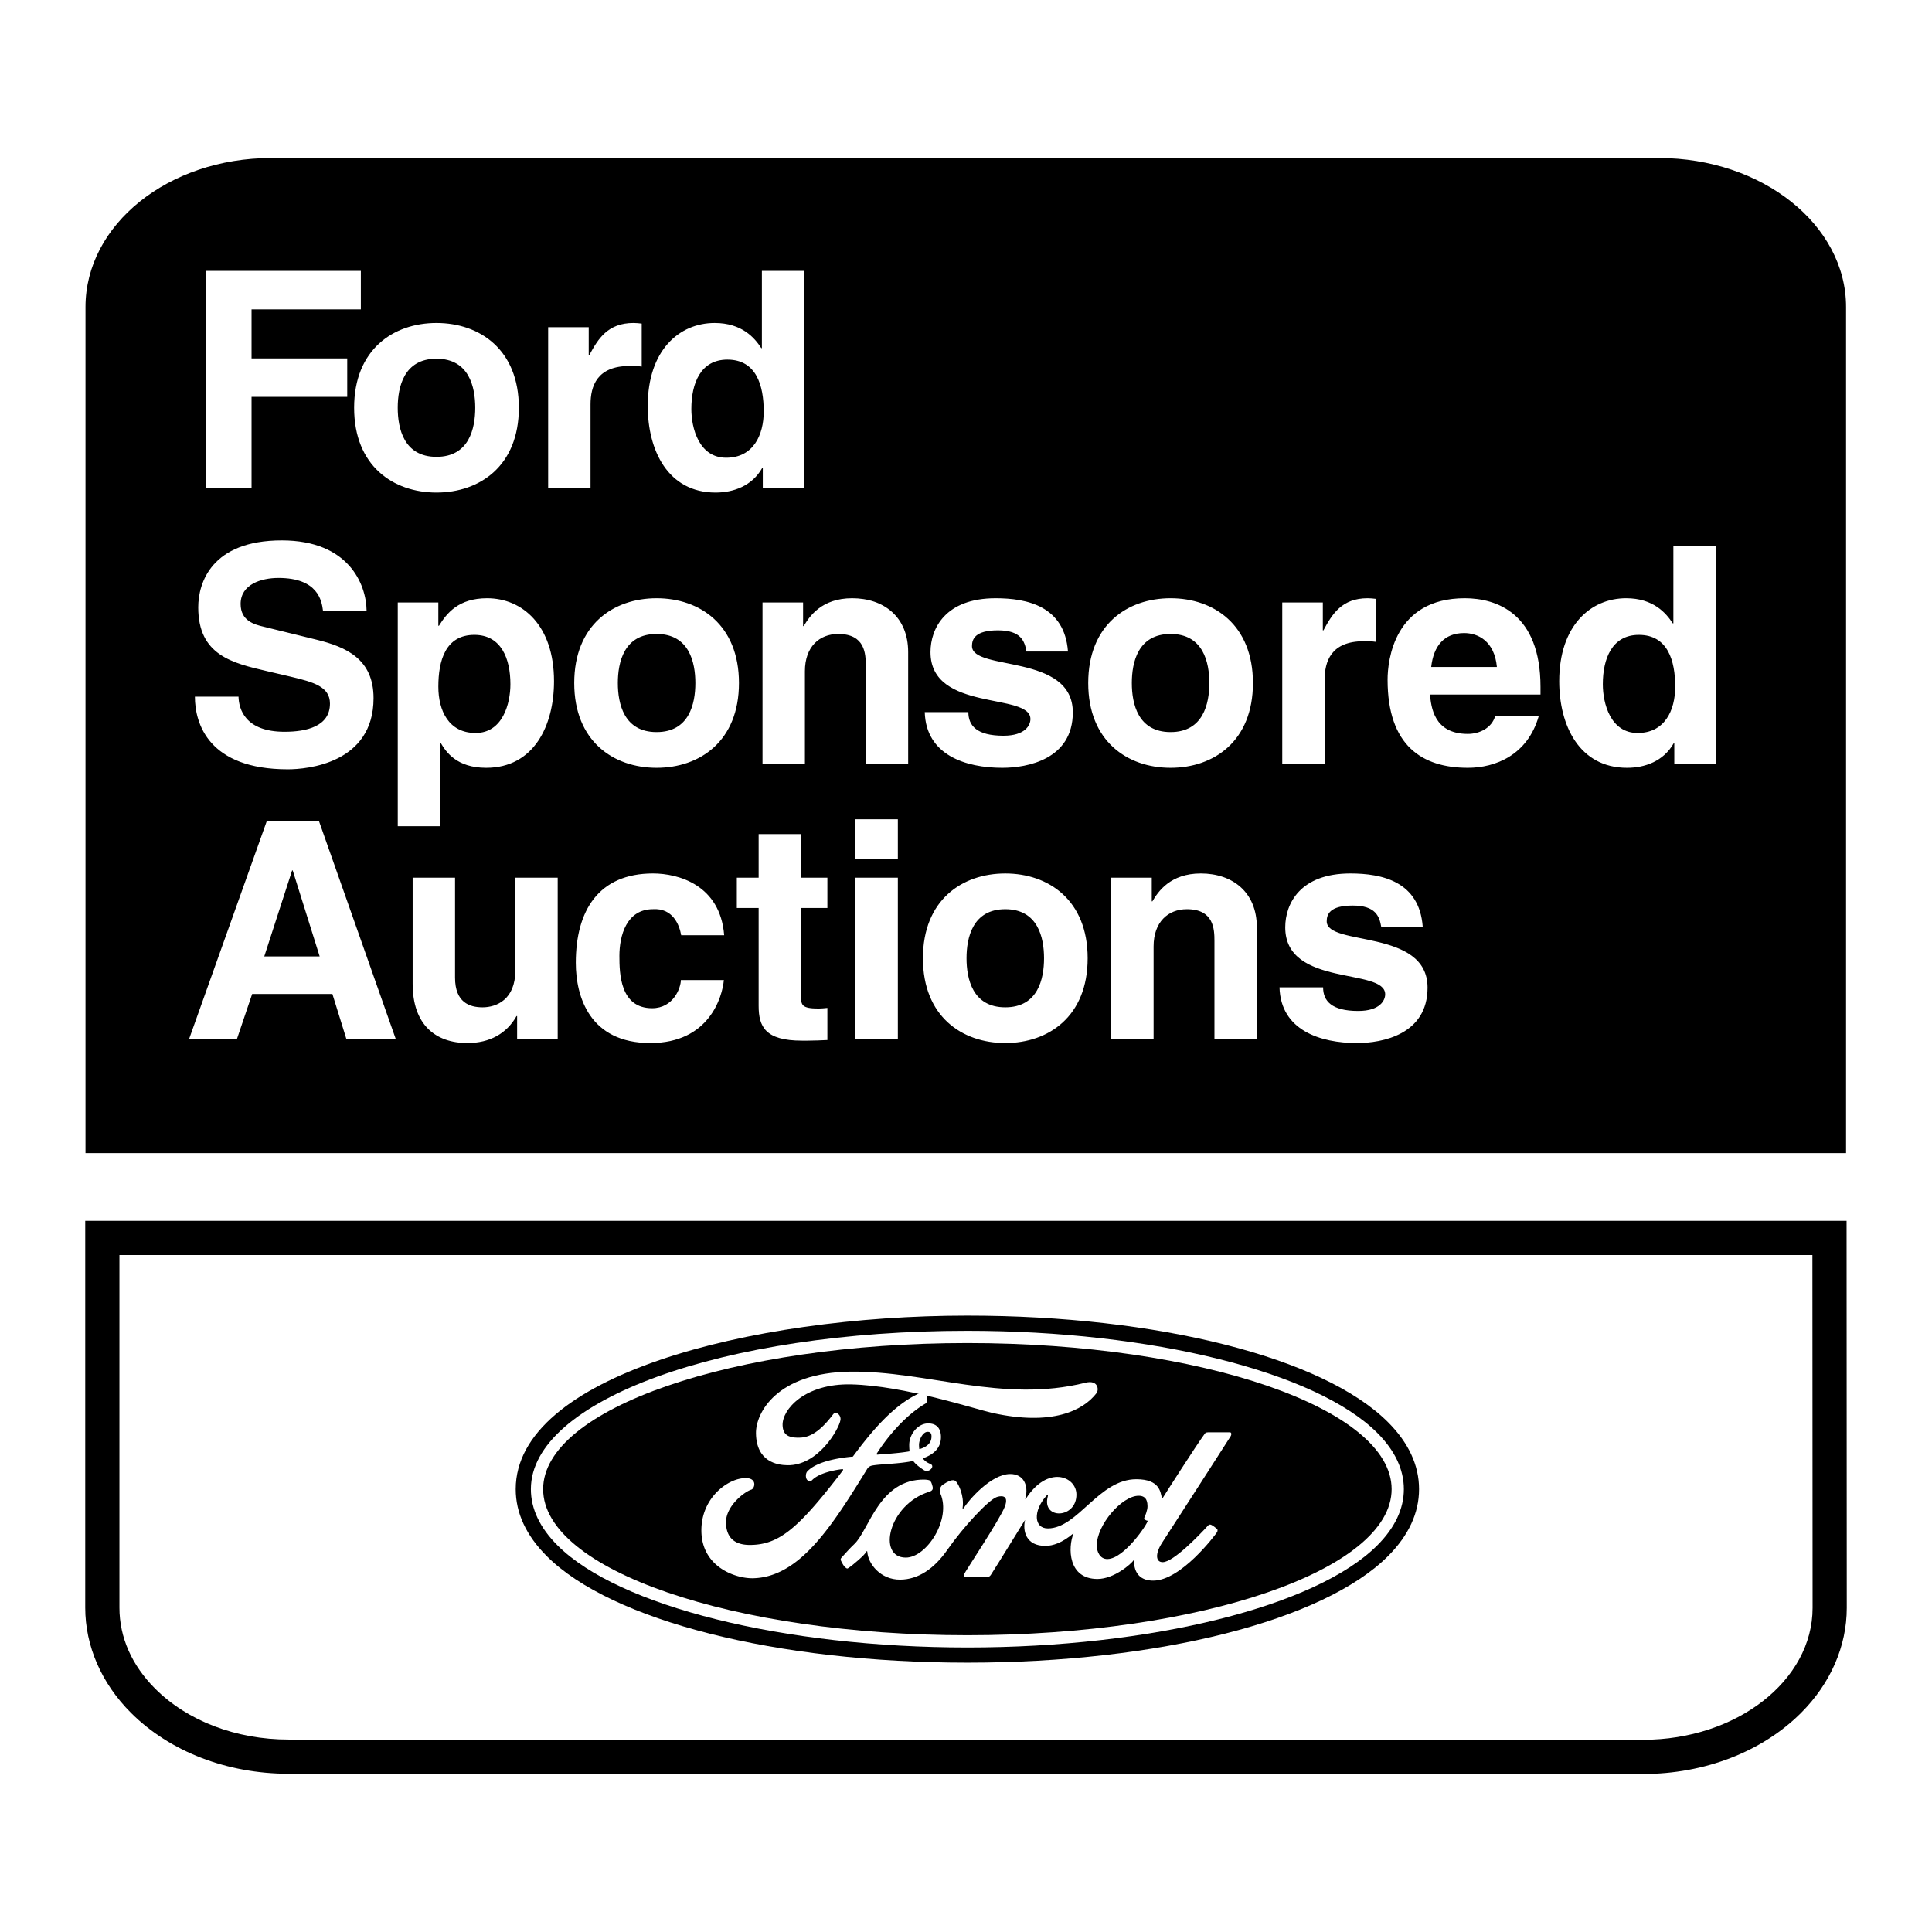
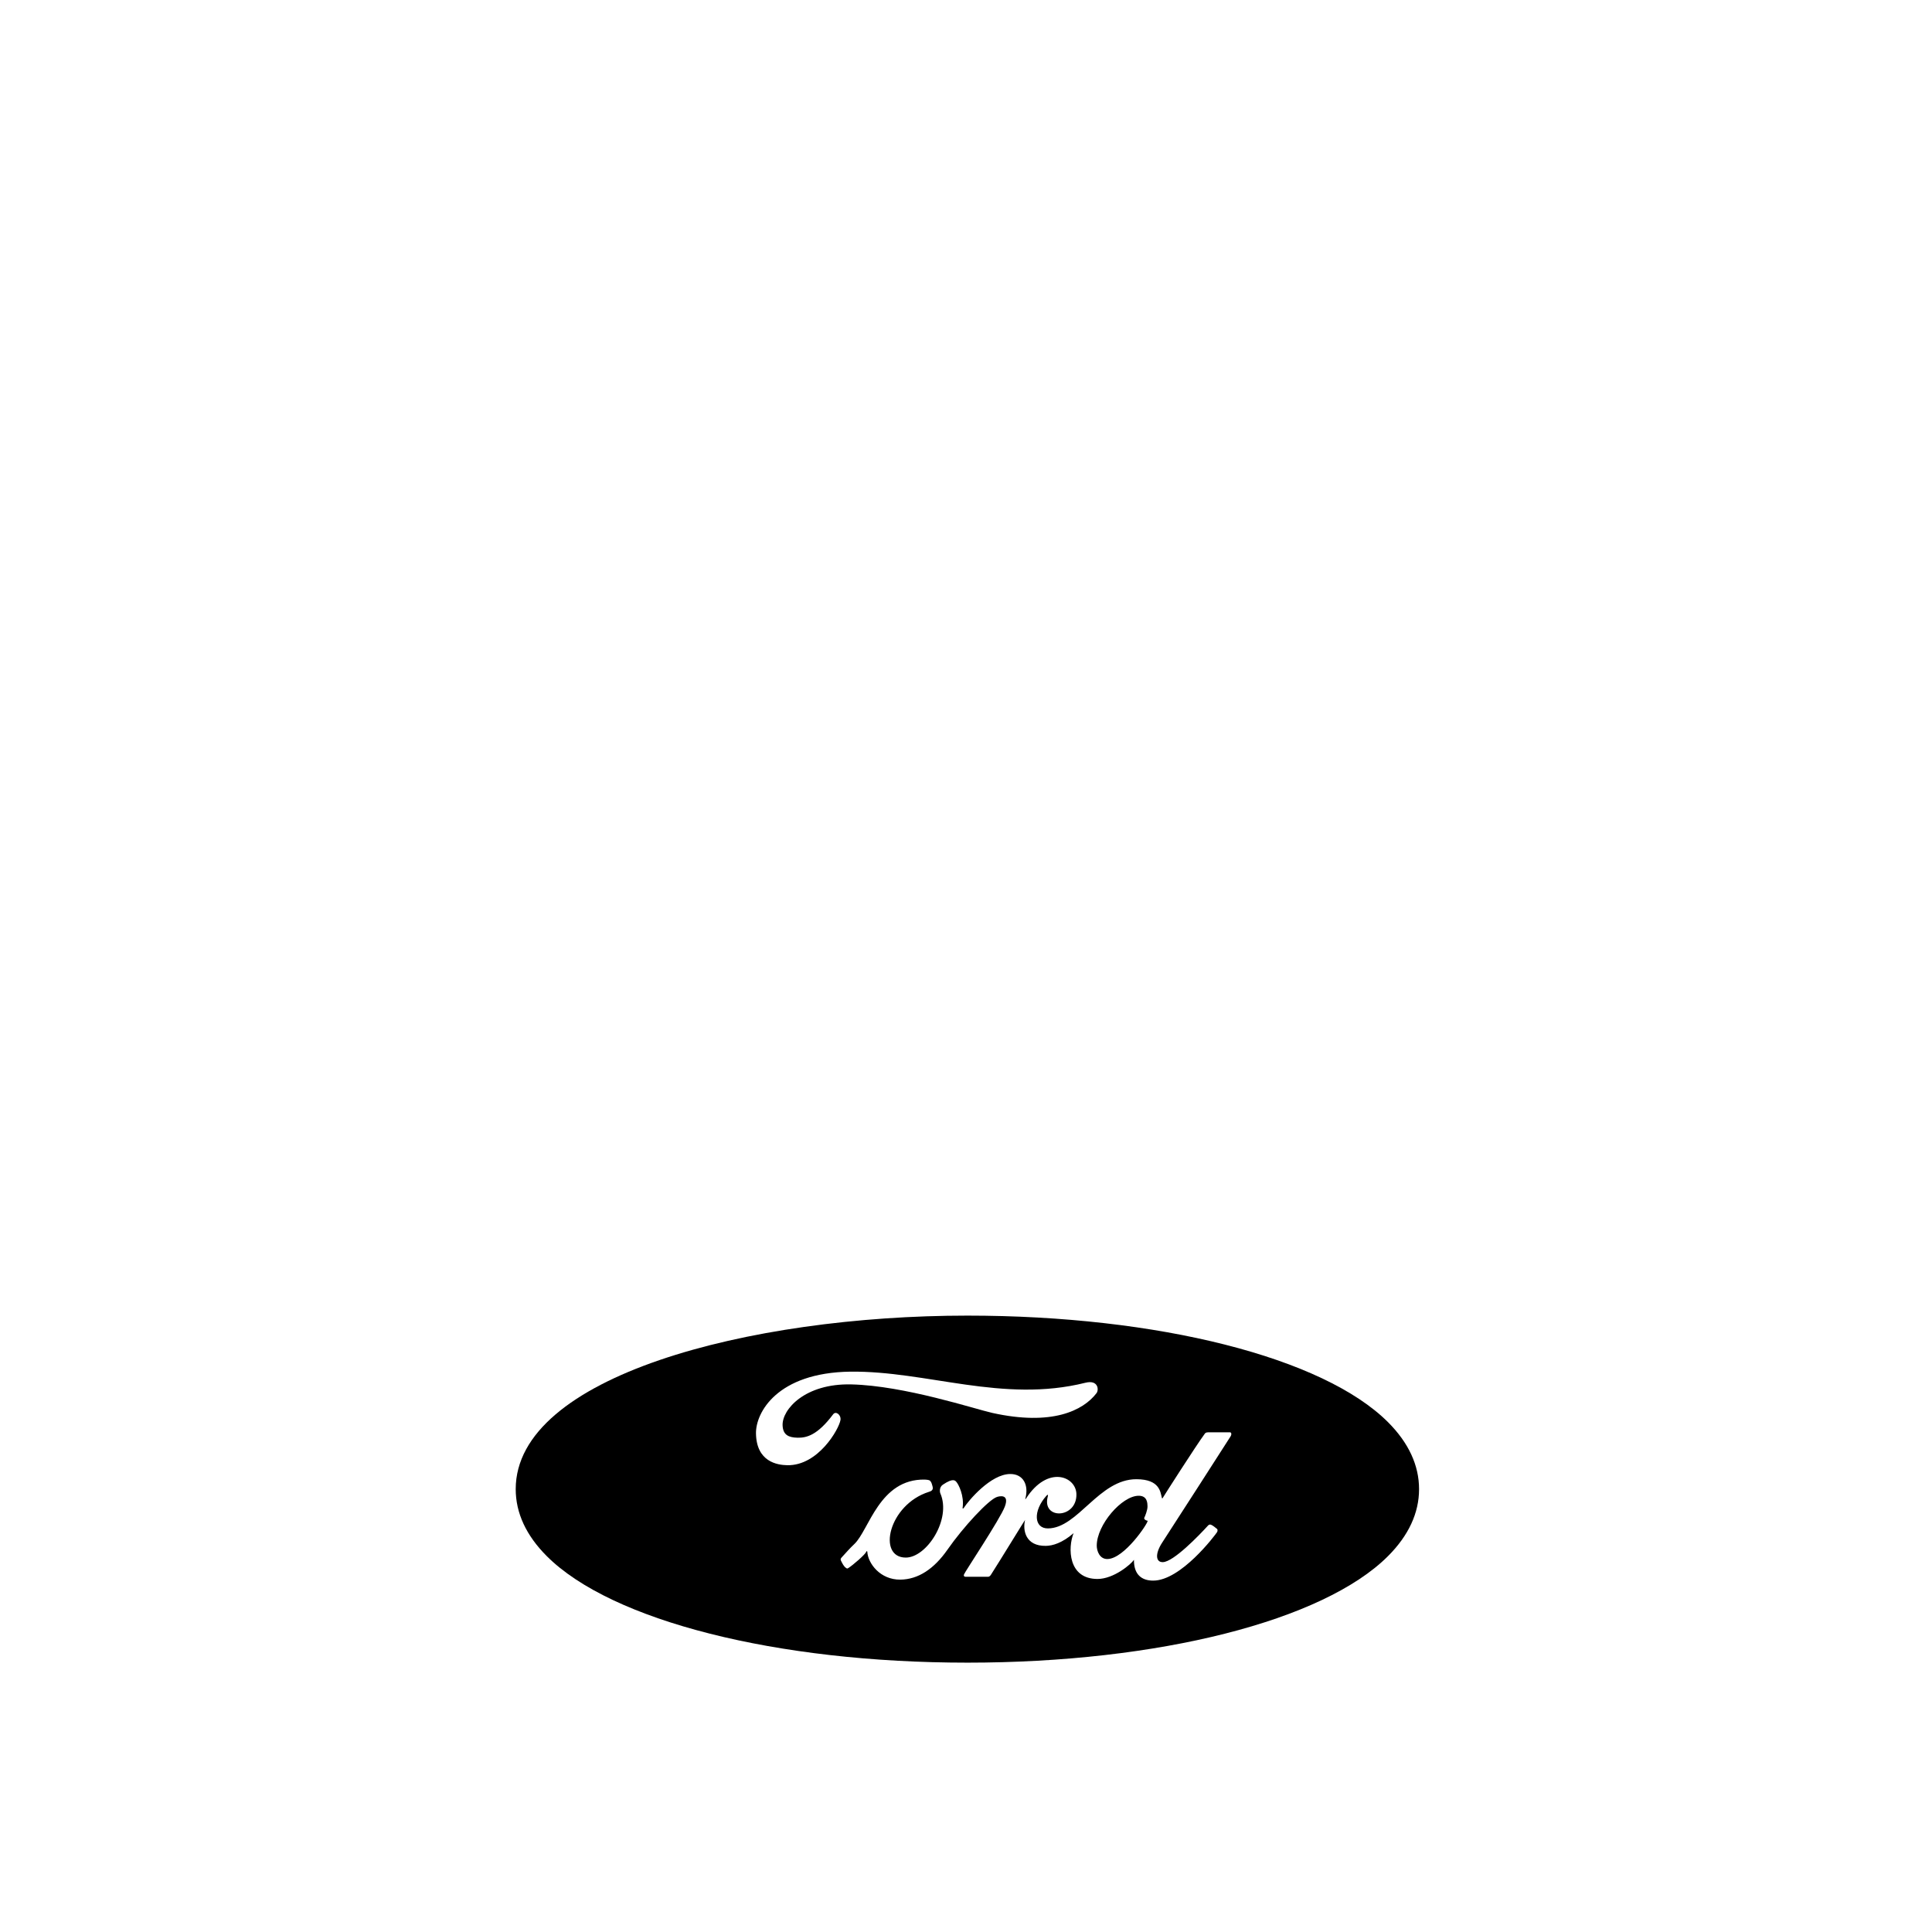
<svg xmlns="http://www.w3.org/2000/svg" width="2500" height="2500" viewBox="0 0 192.756 192.756">
  <g fill-rule="evenodd" clip-rule="evenodd">
    <path fill="#fff" d="M0 0h192.756v192.756H0V0z" />
-     <path d="M27.057 15.766H165.51c10.281 0 18.672 6.654 18.672 14.862v84.417H8.53V30.627c0-8.208 8.245-14.861 18.527-14.861zM184.234 121.801H8.504v38.598c0 3.824 1.62 7.549 4.562 10.49 3.863 3.863 9.593 6.078 15.72 6.078l135.148.023c6.141 0 11.887-2.223 15.76-6.096 2.941-2.939 4.559-6.658 4.559-10.471l-.019-38.622z" />
-     <path d="M163.934 173.578l-135.147-.023c-5.229 0-10.08-1.85-13.308-5.078-2.331-2.332-3.563-5.123-3.563-8.078v-35.186h168.908l.018 35.211c0 7.252-7.586 13.154-16.908 13.154zM25.097 48.719h-4.533V27.028h15.438v3.837H25.097v4.894h9.546v3.837h-9.546v9.123zM43.549 49.142c-4.32 0-8.218-2.658-8.218-8.459 0-5.8 3.898-8.459 8.218-8.459s8.217 2.659 8.217 8.459c0 5.801-3.897 8.459-8.217 8.459zm0-13.352c-3.263 0-3.867 2.839-3.867 4.894s.604 4.895 3.867 4.895c3.262 0 3.866-2.84 3.866-4.895.001-2.055-.603-4.894-3.866-4.894zM54.689 32.647h4.048v2.779h.061c.875-1.631 1.843-3.203 4.41-3.203.272 0 .544.031.816.061v4.29c-.363-.061-.816-.061-1.208-.061-3.292 0-3.898 2.055-3.898 3.837v8.368h-4.229V32.647zM80.245 48.719h-4.14v-2.024h-.06c-1.027 1.812-2.901 2.447-4.653 2.447-4.773 0-6.767-4.229-6.767-8.64 0-5.558 3.142-8.278 6.677-8.278 2.719 0 3.988 1.481 4.652 2.508h.06v-7.704h4.23v21.691h.001zm-7.795-3.051c2.689 0 3.747-2.235 3.747-4.622 0-2.568-.725-5.167-3.626-5.167-2.688 0-3.595 2.387-3.595 4.925 0 1.904.755 4.864 3.474 4.864zM23.797 69.504c.03 1.208.634 3.504 4.592 3.504 2.145 0 4.531-.513 4.531-2.81 0-1.691-1.631-2.145-3.927-2.688l-2.327-.544c-3.504-.815-6.888-1.601-6.888-6.374 0-2.417 1.299-6.677 8.338-6.677 6.647 0 8.429 4.351 8.459 7.009h-4.351c-.121-.967-.483-3.263-4.441-3.263-1.722 0-3.776.635-3.776 2.598 0 1.692 1.39 2.054 2.295 2.266l5.288 1.299c2.959.725 5.679 1.934 5.679 5.831 0 6.525-6.646 7.099-8.55 7.099-7.915 0-9.274-4.562-9.274-7.25h4.352zM43.734 62.435h.061c.785-1.269 1.963-2.749 4.803-2.749 3.535 0 6.676 2.719 6.676 8.277 0 4.411-1.993 8.641-6.767 8.641-2.961 0-4.018-1.602-4.532-2.478h-.06v8.308h-4.23V60.109h4.048v2.326h.001zm3.716 10.694c2.719 0 3.474-2.96 3.474-4.864 0-2.538-.906-4.924-3.594-4.924-2.901 0-3.596 2.598-3.596 5.166 0 2.387 1.027 4.622 3.716 4.622zM65.509 76.604c-4.32 0-8.218-2.659-8.218-8.459 0-5.801 3.898-8.459 8.218-8.459s8.217 2.658 8.217 8.459c0 5.8-3.896 8.459-8.217 8.459zm0-13.354c-3.263 0-3.867 2.84-3.867 4.895 0 2.054.604 4.894 3.867 4.894s3.867-2.84 3.867-4.894c0-2.055-.604-4.895-3.867-4.895zM90.607 76.181h-4.229v-9.758c0-1.178-.06-3.172-2.749-3.172-1.874 0-3.323 1.269-3.323 3.716v9.214h-4.23V60.109h4.048v2.356h.062c.574-.967 1.782-2.779 4.833-2.779 3.142 0 5.589 1.843 5.589 5.377v11.118h-.001zM102.412 65.003c-.18-1.027-.543-2.115-2.838-2.115-2.297 0-2.599.876-2.599 1.571 0 2.537 10.06.694 10.06 6.616 0 4.683-4.531 5.529-7.039 5.529-3.655 0-7.612-1.27-7.733-5.559h4.35c0 1.359.846 2.356 3.504 2.356 2.176 0 2.689-1.057 2.689-1.661 0-2.688-9.97-.665-9.97-6.677 0-2.356 1.48-5.377 6.495-5.377 3.141 0 6.887.785 7.221 5.317h-4.14zM116.789 76.604c-4.32 0-8.217-2.659-8.217-8.459 0-5.801 3.896-8.459 8.217-8.459s8.217 2.658 8.217 8.459c0 5.8-3.897 8.459-8.217 8.459zm0-13.354c-3.264 0-3.867 2.84-3.867 4.895 0 2.054.604 4.894 3.867 4.894 3.262 0 3.867-2.84 3.867-4.894 0-2.055-.605-4.895-3.867-4.895zM127.93 60.109h4.049v2.779h.061c.875-1.632 1.842-3.202 4.41-3.202.271 0 .543.03.816.061v4.289c-.363-.06-.816-.06-1.209-.06-3.293 0-3.896 2.054-3.896 3.836v8.368h-4.23V60.109h-.001zM153.514 71.468c-1.117 3.867-4.318 5.136-7.068 5.136-4.531 0-8.006-2.176-8.006-8.792 0-1.934.664-8.126 7.703-8.126 3.172 0 7.553 1.511 7.553 8.852v.755H142.67c.121 1.208.361 3.928 3.775 3.928 1.178 0 2.387-.604 2.719-1.752h4.35v-.001zm-4.168-4.925c-.242-2.598-1.904-3.383-3.264-3.383-1.994 0-3.051 1.269-3.291 3.383h6.555zM171.184 76.181h-4.139v-2.024h-.061c-1.027 1.812-2.9 2.447-4.652 2.447-4.773 0-6.768-4.229-6.768-8.641 0-5.559 3.143-8.277 6.676-8.277 2.719 0 3.988 1.48 4.652 2.507h.061V54.49h4.23v21.691h.001zm-7.795-3.052c2.689 0 3.746-2.235 3.746-4.622 0-2.568-.725-5.166-3.625-5.166-2.689 0-3.596 2.386-3.596 4.924 0 1.904.756 4.864 3.475 4.864zM23.646 103.641h-4.773l7.734-21.69h5.227l7.644 21.69h-4.925l-1.389-4.471h-8.006l-1.512 4.471zm2.719-8.217h5.529l-2.69-8.579h-.06l-2.779 8.579zM55.641 103.641h-4.048v-2.266h-.061c-.967 1.723-2.659 2.689-4.895 2.689-3.172 0-5.467-1.812-5.467-5.92V87.57h4.23v9.969c0 2.479 1.451 2.961 2.75 2.961 1.389 0 3.263-.785 3.263-3.656V87.57h4.229v16.071h-.001zM72.22 97.781c-.151 1.662-1.449 6.283-7.34 6.283-6.042 0-7.432-4.621-7.432-8.006 0-5.196 2.266-8.912 7.704-8.912 2.537 0 6.706 1.148 7.099 6.163h-4.289c-.182-1.057-.846-2.719-2.81-2.598-2.659 0-3.354 2.659-3.354 4.652 0 1.753.061 5.226 3.263 5.226 2.145 0 2.869-2.055 2.869-2.809h4.29v.001zM79.92 87.57h2.628v3.021H79.92v8.731c0 .936.03 1.299 1.752 1.299.271 0 .574-.031.876-.061v3.203c-.665.029-1.33.061-1.995.061h-.543c-3.656 0-4.32-1.391-4.32-3.475V90.59h-2.176v-3.02h2.176v-4.35h4.229v4.35h.001zM89.579 87.57v16.07h-4.23V87.57h4.23zm0-1.903h-4.23V81.74h4.23v3.927zM100.297 104.064c-4.319 0-8.216-2.658-8.216-8.458s3.897-8.459 8.216-8.459c4.32 0 8.219 2.659 8.219 8.459s-3.899 8.458-8.219 8.458zm0-13.352c-3.262 0-3.866 2.84-3.866 4.894s.604 4.894 3.866 4.894c3.264 0 3.867-2.84 3.867-4.894s-.603-4.894-3.867-4.894zM125.396 103.641h-4.23v-9.756c0-1.179-.061-3.173-2.75-3.173-1.871 0-3.322 1.269-3.322 3.716v9.213h-4.229V87.57h4.047v2.356h.062c.572-.967 1.781-2.78 4.832-2.78 3.143 0 5.59 1.843 5.59 5.377v11.118zM137.805 92.464c-.18-1.027-.543-2.115-2.838-2.115-2.297 0-2.6.876-2.6 1.571 0 2.538 10.061.695 10.061 6.615 0 4.684-4.531 5.529-7.039 5.529-3.656 0-7.613-1.27-7.732-5.559h4.35c0 1.359.846 2.357 3.504 2.357 2.174 0 2.689-1.059 2.689-1.662 0-2.689-9.971-.666-9.971-6.677 0-2.356 1.48-5.377 6.496-5.377 3.143 0 6.889.786 7.221 5.317h-4.141v.001z" fill="#fff" />
    <path d="M96.516 165.883c19.037 0 35.509-4.172 41.966-10.629 2.055-2.057 3.098-4.303 3.098-6.682s-1.043-4.627-3.098-6.682c-6.457-6.457-22.93-10.631-41.966-10.631-21.846 0-45.063 6.068-45.063 17.312 0 2.379 1.042 4.625 3.097 6.682 6.457 6.458 22.929 10.63 41.966 10.63z" />
-     <path d="M96.516 164.369c18.369 0 34.804-4.094 40.896-10.188 1.76-1.76 2.652-3.648 2.652-5.609 0-1.965-.893-3.852-2.652-5.613-6.092-6.092-22.527-10.184-40.896-10.184-24.42 0-43.55 6.938-43.55 15.797 0 1.961.894 3.85 2.654 5.609 6.093 6.094 22.527 10.188 40.896 10.188z" fill="#fff" />
-     <path d="M96.516 163.145c23.376 0 42.328-6.523 42.328-14.572 0-8.051-18.951-14.576-42.328-14.576-23.376 0-42.327 6.525-42.327 14.576 0 8.048 18.951 14.572 42.327 14.572z" />
    <path d="M84.83 136.85c-7.316.104-9.439 4.102-9.406 6.16.045 2.828 2.108 3.158 3.129 3.174 3.085.057 5.158-3.615 5.3-4.506.082-.51-.456-.939-.729-.574-1.572 2.096-2.655 2.354-3.548 2.336-.895-.018-1.463-.273-1.497-1.24-.054-1.58 2.226-4.188 6.852-4.078 5.319.125 12.318 2.455 14.076 2.846 5.93 1.312 9.049-.219 10.391-1.971.26-.338.166-1.357-1.104-1.041-8.249 2.062-15.838-1.2-23.464-1.106z" fill="#fff" />
-     <path d="M92.438 139.244s.128.656-.073.773c-2.819 1.643-4.807 4.883-4.862 4.963-.073.105-.058.158.073.146.4-.035 2.088-.129 3.173-.326a5.356 5.356 0 0 1-.035-.631c-.008-1.051.848-2.154 1.888-2.154 1.036 0 1.277.734 1.277 1.359 0 1.127-.766 1.758-1.811 2.125.242.334.547.473.753.557.52.211-.128.957-.666.604-.503-.334-.827-.604-1.045-.9-1.462.303-3.134.293-4.063.451-.261.045-.429.184-.502.303-3.48 5.656-6.723 10.828-11.394 10.947-1.745.045-5.108-1.104-5.172-4.672-.055-3.066 2.217-4.943 3.868-5.264 1.807-.35 1.514.986 1.095 1.104-.611.174-2.545 1.598-2.51 3.295.032 1.479.849 2.227 2.418 2.215 2.801-.016 4.689-1.586 8.621-6.623a38.5 38.5 0 0 0 .617-.811c.055-.072.031-.127-.042-.127s-2.208.227-3.038 1.111c-.049.053-.192.109-.384.027-.254-.107-.301-.678-.073-.92.94-1.004 3.234-1.361 4.538-1.471 1.685-2.271 3.911-5.045 6.528-6.266.437-.209.748-.098.821.185zm-.644 5.32c.707-.223 1.173-.619 1.141-1.312-.016-.332-.215-.393-.369-.398-.498-.014-.895.812-.876 1.342.004.121.023.387.028.352.001-.013-.019.046.076.016z" fill="#fff" />
    <path d="M113.393 147.582c2.336.008 2.381 1.305 2.527 1.859.025.098.062.055.109-.027.066-.121 3.287-5.168 4.15-6.34.051-.07.092-.17.369-.174h2.158c.145 0 .199.182.072.402-.129.217-6.094 9.486-6.824 10.6-.729 1.113-.656 1.971.064 1.953 1.066-.027 3.598-2.65 4.508-3.65.09-.1.199-.119.299-.08.168.059.457.299.613.428.053.045.045.227-.01.309-.23.346-3.596 4.818-6.359 4.836-1.176.008-1.951-.619-1.934-2.072-.291.439-2.016 1.908-3.639 1.908-2.947 0-2.967-3.127-2.383-4.57-1.141.986-2.098 1.26-2.773 1.268-2.025.029-2.316-1.551-2.07-2.572.1-.219-2.562 4.15-3.393 5.436-.088.137-.174.215-.297.221h-2.263c-.164-.027-.173-.102-.142-.229.051-.207 3.602-5.514 4.078-6.777.482-1.285-.547-1.041-.793-.957-.822.271-3.34 2.973-4.936 5.264-1.331 1.908-2.91 2.963-4.699 2.982-2.006.02-3.22-1.615-3.292-2.766-.007-.102-.073-.107-.11-.008-.097.268-1.332 1.332-1.779 1.615-.131.082-.136.053-.237-.01-.217-.139-.355-.428-.502-.721-.063-.127-.036-.211.064-.32.475-.518.799-.896 1.268-1.34 1.478-1.396 2.49-6.514 7.033-6.432.046 0 .42.02.512.109.135.137.164.219.264.594.101.373-.191.465-.365.52-4.038 1.275-5.191 6.559-2.309 6.559 2.08 0 4.571-3.822 3.448-6.404-.063-.146-.121-.617.247-.867 1.067-.721 1.246-.396 1.369-.254.183.209.784 1.332.603 2.57-.016.105.078.064.118 0 .483-.746 2.682-3.369 4.625-3.383 1.332-.01 1.869 1.121 1.523 2.432-.037.143.02.08.062.014 2.162-3.35 4.982-2.227 5.027-.449.064 2.482-3.494 2.592-2.855.238.053-.195-.01-.209-.156-.045-1.33 1.5-1.23 3.248.174 3.238 2.996-.021 5.086-4.928 8.836-4.908zm.775 3.838c.064-.117.33-.756.32-1.139-.01-.303-.01-1.055-.887-1.049-1.678.008-4.178 2.9-4.178 4.98 0 .52.283 1.363 1.094 1.332 1.672-.064 3.988-3.521 3.988-3.814-.2-.027-.401-.171-.337-.31z" fill="#fff" />
  </g>
</svg>